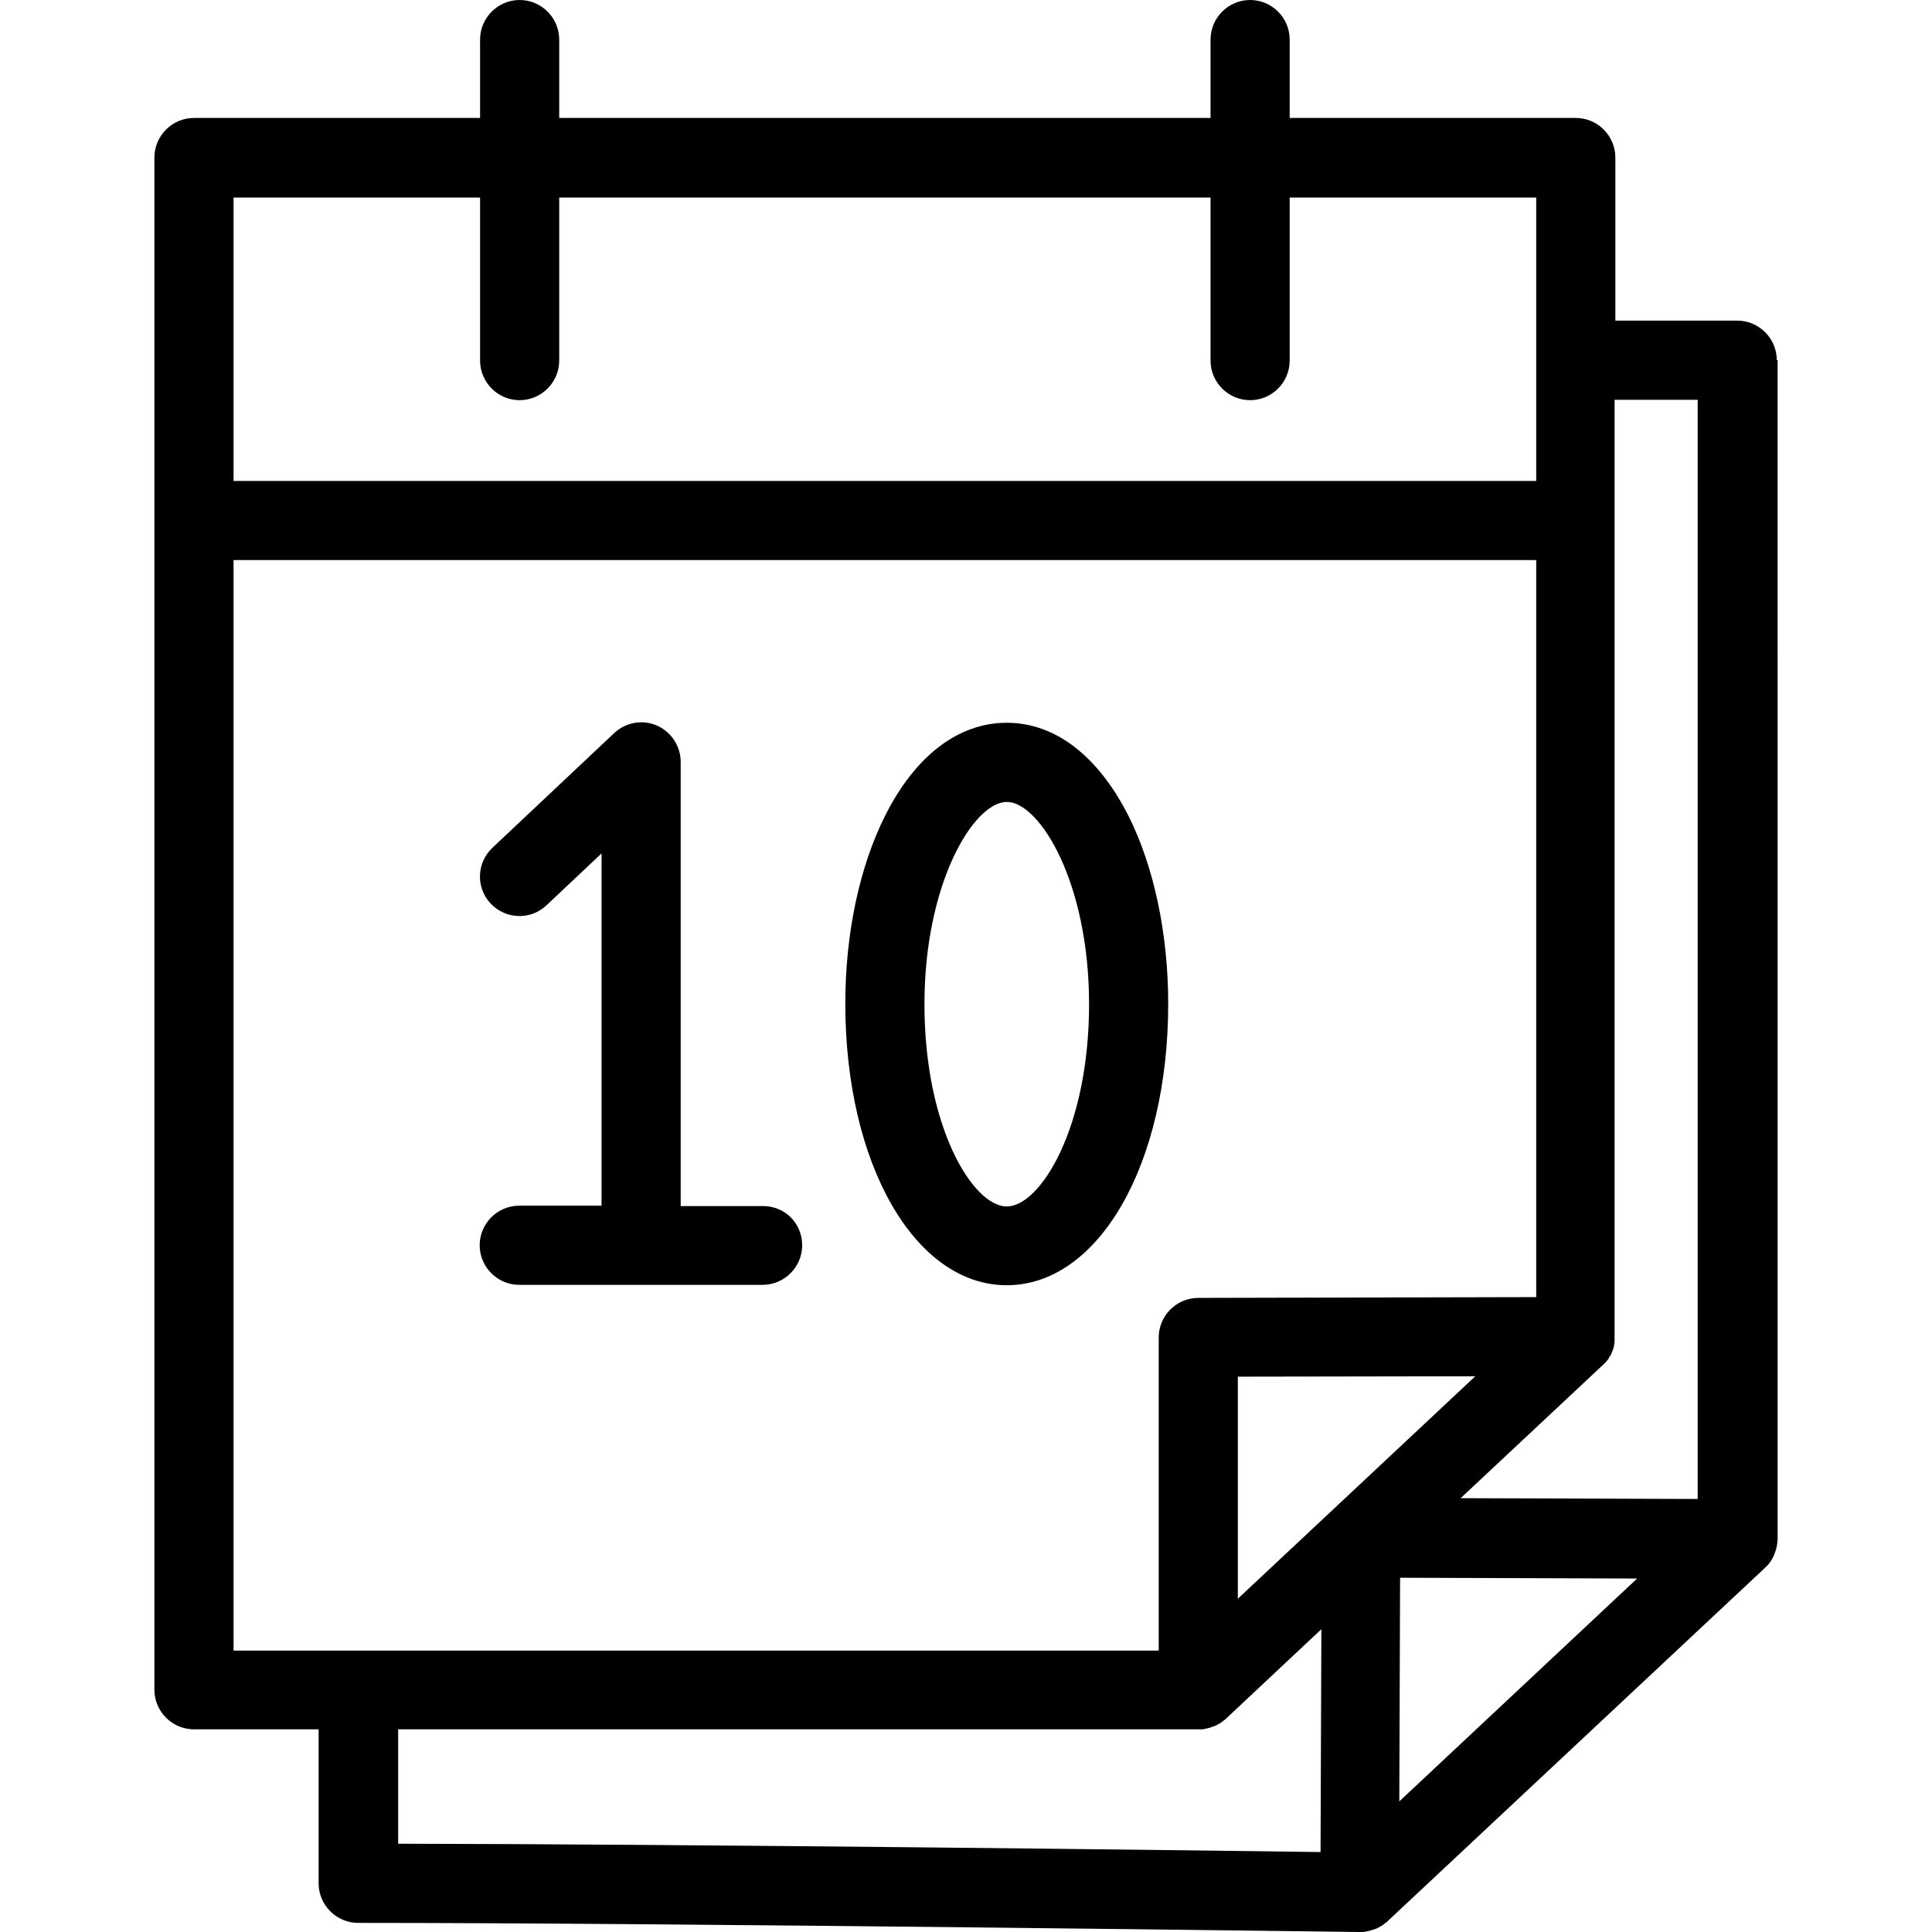
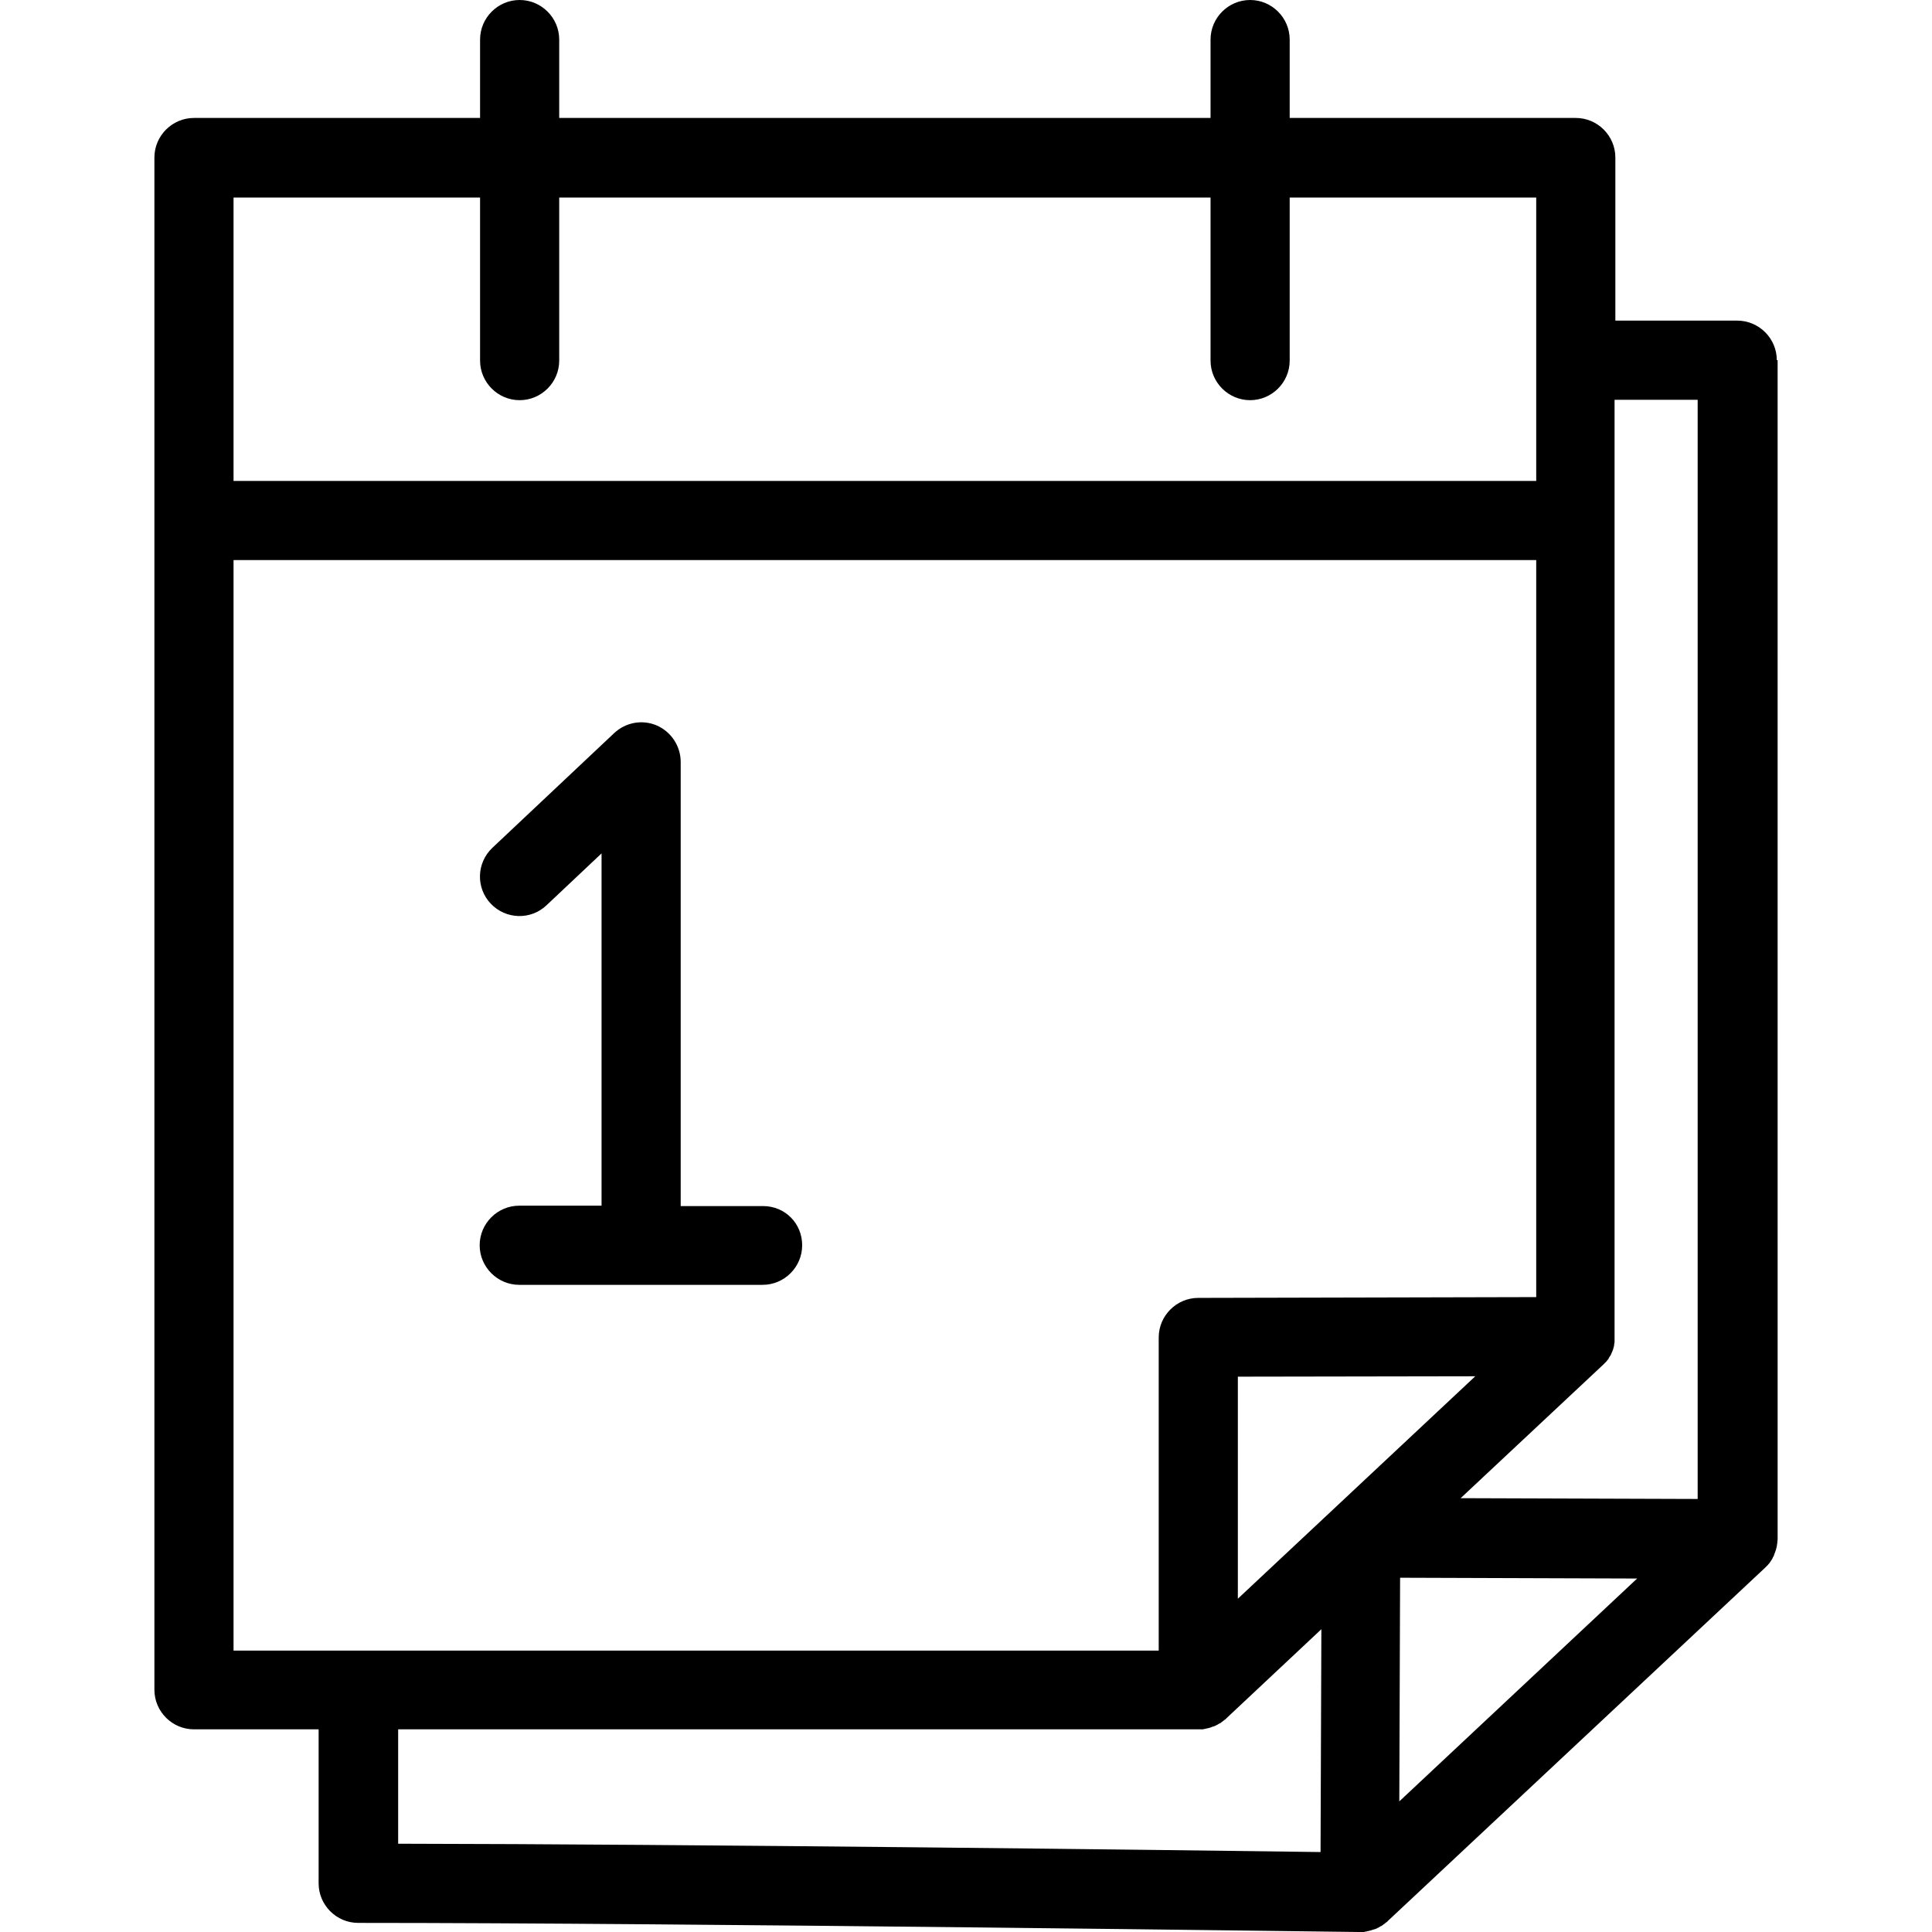
<svg xmlns="http://www.w3.org/2000/svg" version="1.1" id="Layer_1" x="0px" y="0px" viewBox="0 0 488 488" style="enable-background:new 0 0 488 488;" xml:space="preserve">
  <g transform="translate(0 -540.36)">
    <g>
      <g>
-         <path d="M284.98,746.318c-7.696-15.097-18.491-23.395-30.685-23.395c-12.194,0-23.089,8.298-30.685,23.395     c-6.497,12.897-10.095,29.794-10.095,47.59c0,40.492,17.591,71.085,40.78,71.085c23.189,0,40.78-30.494,40.78-71.085     C295.075,776.212,291.477,759.215,284.98,746.318z M254.295,845.097c-8.496,0-20.79-19.896-20.79-51.09     c0-30.694,12.494-51.09,20.79-51.09s20.79,20.296,20.79,51.09C275.085,825.201,262.791,845.097,254.295,845.097z" />
        <path d="M192.725,844.997L192.725,844.997l-20.79,0V732.82c0-3.999-2.399-7.598-5.997-9.198c-3.698-1.6-7.896-0.8-10.795,1.9     l-30.785,28.994c-3.998,3.799-4.198,10.098-0.4,14.097s10.095,4.199,14.093,0.4l13.893-13.097v88.982h-20.79     c-5.497,0-9.995,4.499-9.995,9.998c0,5.499,4.498,9.998,9.995,9.998h61.47c5.497,0,9.995-4.499,9.995-9.998     C202.62,849.397,198.322,844.997,192.725,844.997z" />
        <path d="M448.8,631.341c0-5.499-4.498-9.998-9.995-9.998H408.02v-41.192c0-5.499-4.498-9.998-9.995-9.998H325.76v-19.796     c0-5.499-4.498-9.998-9.995-9.998s-9.995,4.499-9.995,9.998v19.796H141.25v-19.796c0-5.499-4.498-9.998-9.995-9.998     s-9.995,4.499-9.995,9.998v19.796H48.995c-5.497,0-9.995,4.499-9.995,9.998v387.021c0,5.499,4.498,9.998,9.995,9.998H80.48     v38.892c0,5.499,4.498,9.998,9.995,9.998c82.76,0,251.078,2.3,252.777,2.3h0.1c0.3,0,0.6,0,1,0c0.2,0,0.3,0,0.5-0.1     c0.2,0,0.3,0,0.5-0.1c0.2,0,0.4-0.1,0.5-0.1c0.1,0,0.3-0.1,0.4-0.1c0.2-0.1,0.4-0.1,0.6-0.2c0.1,0,0.2-0.1,0.4-0.1     c0.2-0.1,0.3-0.1,0.5-0.2c0.1-0.1,0.2-0.1,0.4-0.2c0.2-0.1,0.3-0.2,0.5-0.3c0.1-0.1,0.3-0.1,0.4-0.2c0.1-0.1,0.3-0.2,0.4-0.3     c0.1-0.1,0.3-0.2,0.4-0.3c0.1-0.1,0.2-0.2,0.4-0.3c0.1-0.1,0.2-0.1,0.2-0.2l95.353-89.282l0.1-0.1c0.1-0.1,0.3-0.3,0.4-0.4     c0.1-0.1,0.2-0.2,0.3-0.3c0.1-0.2,0.3-0.3,0.4-0.5c0.1-0.1,0.1-0.2,0.2-0.3c0.1-0.2,0.3-0.4,0.4-0.6c0-0.1,0.1-0.1,0.1-0.2     c0.1-0.3,0.3-0.5,0.4-0.8c0,0,0,0,0-0.1c0.4-0.9,0.7-1.9,0.8-2.899c0-0.3,0.1-0.7,0.1-1V631.341L448.8,631.341z M58.99,590.25     h62.27v41.192c0,5.499,4.498,9.998,9.995,9.998c5.497,0,9.995-4.499,9.995-9.998V590.25h164.52v41.192     c0,5.499,4.498,9.998,9.995,9.998s9.995-4.499,9.995-9.998V590.25h62.27v71.585H58.99V590.25z M58.99,957.274V681.831H388.03     v186.162l-85.358,0.2c-5.497,0-9.995,4.499-9.995,9.998v79.084H58.99z M333.556,1008.164c-36.082-0.5-159.922-2-232.986-2.1     V977.17l-0.1,0h202.201c0.3,0,0.7,0,1,0c0.2,0,0.3,0,0.5-0.1c0.2,0,0.3,0,0.5-0.1c0.2,0,0.4-0.1,0.5-0.1c0.1,0,0.3-0.1,0.4-0.1     c0.2-0.1,0.4-0.1,0.5-0.2c0.1,0,0.2-0.1,0.4-0.1c0.2-0.1,0.3-0.1,0.5-0.2c0.1-0.1,0.2-0.1,0.4-0.2s0.3-0.2,0.5-0.3     c0.1-0.1,0.3-0.1,0.4-0.2c0.1-0.1,0.3-0.2,0.4-0.3c0.1-0.1,0.3-0.2,0.4-0.3c0.1-0.1,0.2-0.2,0.4-0.3c0.1-0.1,0.2-0.1,0.2-0.2     l24.088-22.595L333.556,1008.164z M312.666,944.177v-56.088l59.971-0.1L312.666,944.177z M353.447,995.367l0.2-56.488l59.871,0.2     L353.447,995.367z M368.939,918.782l35.982-33.693l0.1-0.1c0.1-0.1,0.3-0.3,0.4-0.4s0.2-0.2,0.3-0.3c0.1-0.1,0.2-0.3,0.4-0.5     c0.1-0.1,0.2-0.2,0.2-0.3c0.1-0.2,0.2-0.4,0.3-0.5s0.1-0.2,0.2-0.3c0.1-0.2,0.2-0.4,0.3-0.7c0-0.1,0.1-0.1,0.1-0.2     c0.1-0.3,0.2-0.5,0.3-0.8v-0.1c0.1-0.3,0.2-0.6,0.2-0.9v-0.1c0.1-0.3,0.1-0.6,0.1-0.8c0-0.1,0-0.1,0-0.2c0-0.2,0-0.5,0-0.7     c0-0.1,0-0.2,0-0.3V641.339h20.99v277.643L368.939,918.782z" />
      </g>
    </g>
  </g>
  <g>
</g>
  <g>
</g>
  <g>
</g>
  <g>
</g>
  <g>
</g>
  <g>
</g>
  <g>
</g>
  <g>
</g>
  <g>
</g>
  <g>
</g>
  <g>
</g>
  <g>
</g>
  <g>
</g>
  <g>
</g>
  <g>
</g>
</svg>